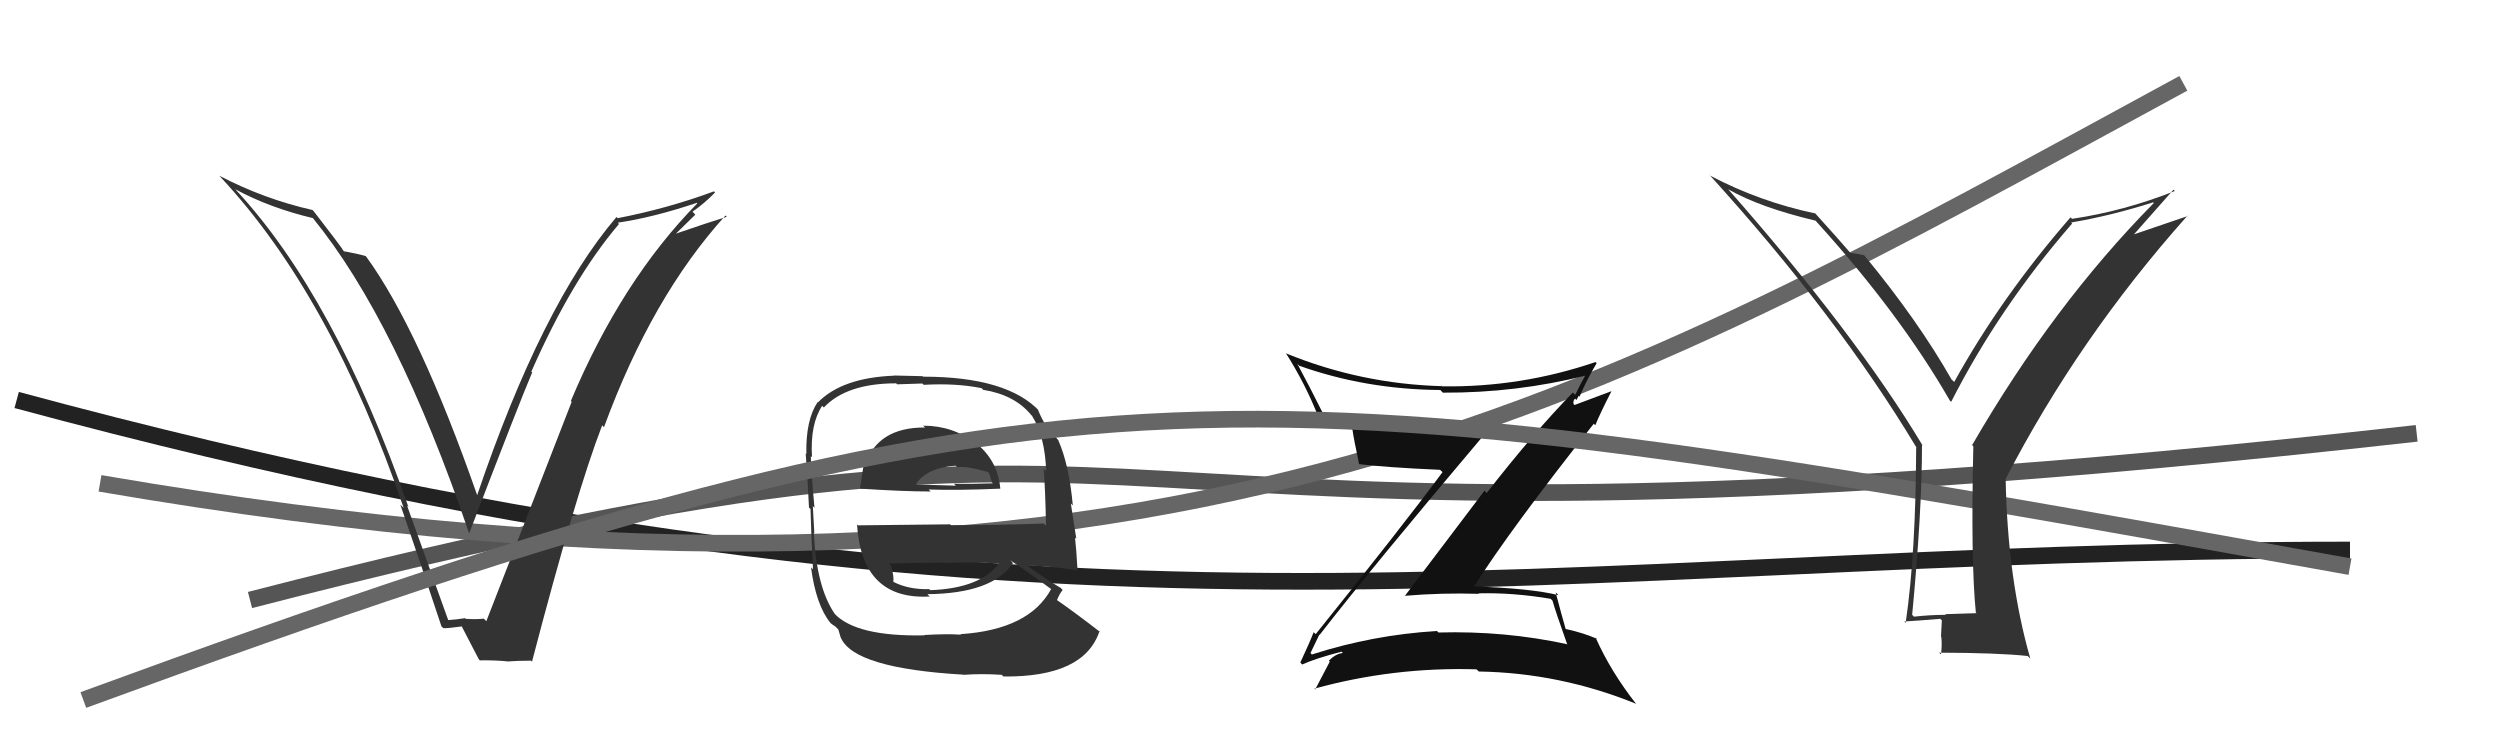
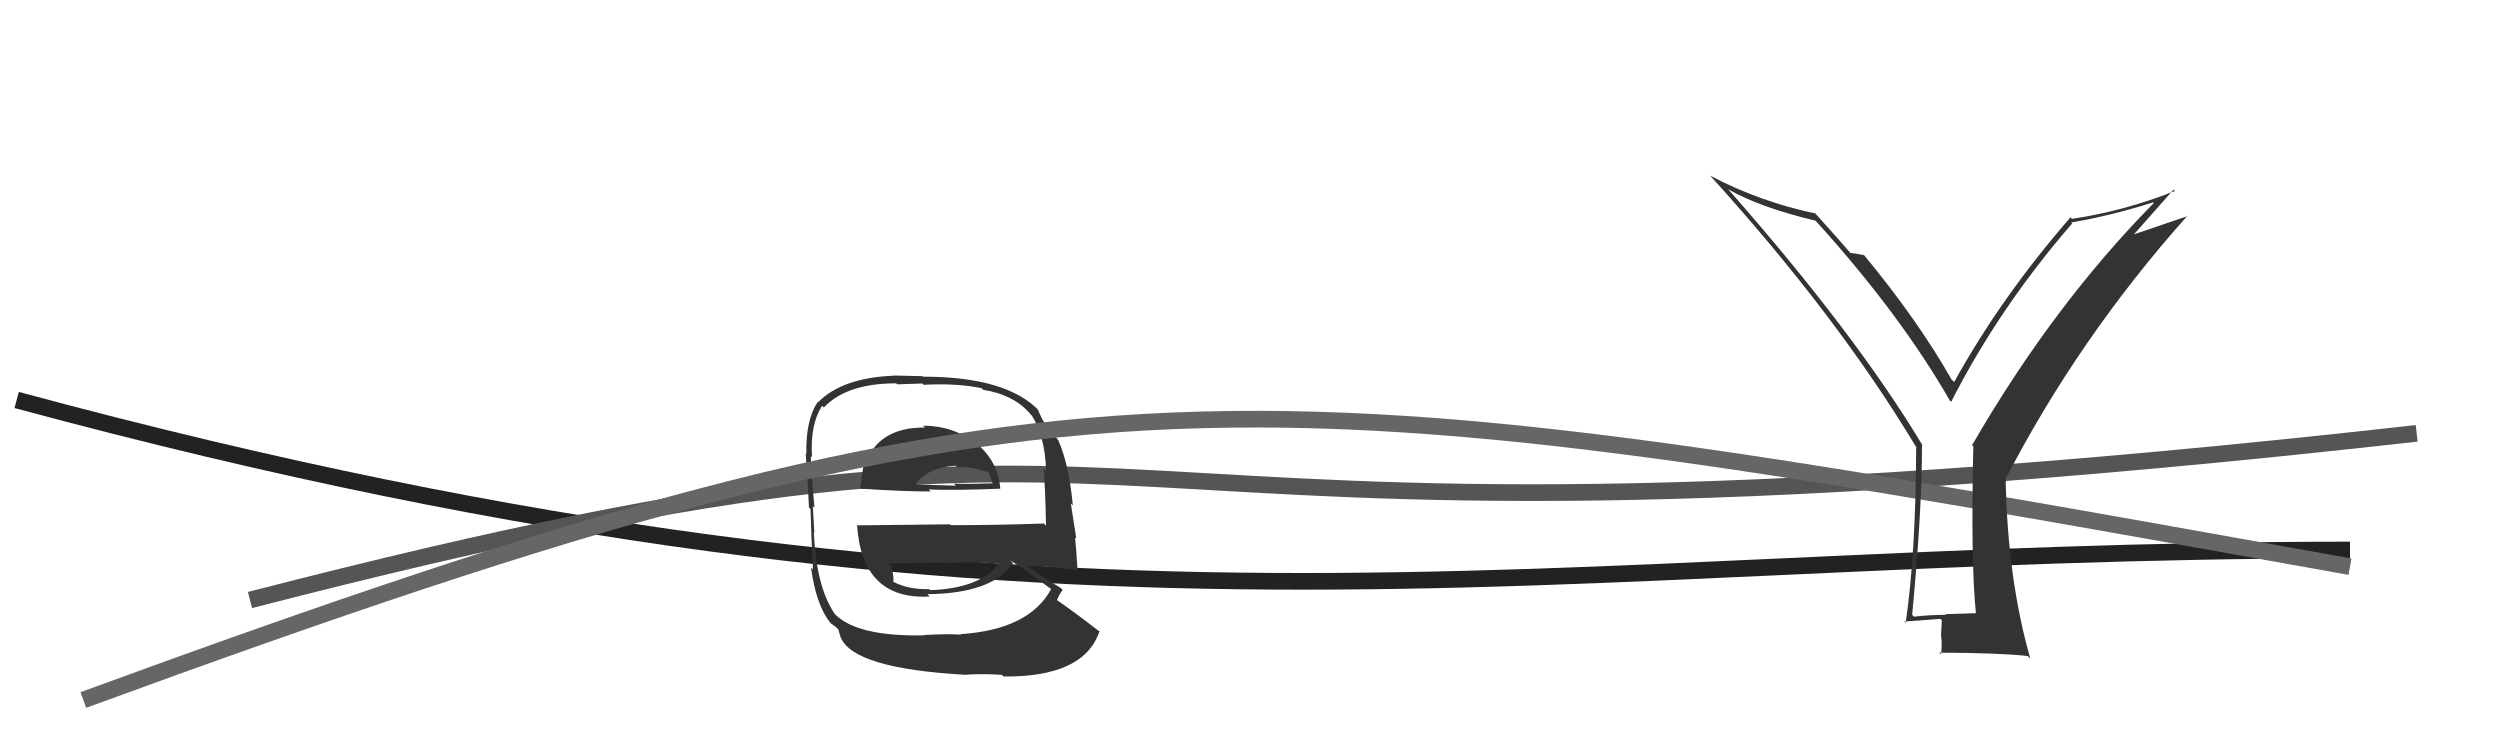
<svg xmlns="http://www.w3.org/2000/svg" width="150" height="44" viewBox="0,0,150,44">
  <path d="M1 24 C64 41,92 33,141 33" stroke="#222" fill="none" />
  <path d="M15 36 C77 20,56 36,145 26" stroke="#555" fill="none" />
-   <path d="M6 29 C70 40,96 24,131 5" stroke="#666" fill="none" />
-   <path fill="#111" d="M79.18 38.10L79.17 38.09L79.18 38.09Q82.42 33.92 89.12 26.00L89.02 25.89L88.99 25.86Q83.15 26.16 79.39 24.79L79.40 24.81L79.35 24.75Q78.60 23.24 77.84 21.83L77.92 21.91L77.94 21.94Q81.96 23.37 86.42 23.40L86.56 23.55L86.57 23.56Q91.01 23.58 95.20 22.52L95.14 22.45L95.15 22.46Q94.77 23.16 94.51 23.69L94.43 23.61L94.37 23.55Q92.02 25.96 89.20 29.58L89.07 29.44L84.28 35.77L84.26 35.75Q86.50 35.56 88.75 35.63L88.77 35.66L88.71 35.60Q90.80 35.55 93.04 35.93L93.07 35.96L93.15 36.04Q93.32 36.66 94.04 38.68L94.02 38.66L94.01 38.65Q90.30 37.84 86.30 37.95L86.25 37.89L86.22 37.86Q82.37 38.09 78.71 39.27L78.65 39.20L78.63 39.18Q78.71 39.03 79.16 38.08ZM78.03 39.76L78.10 39.84L78.13 39.87Q78.89 39.52 80.49 39.10L80.45 39.06L80.57 39.18Q80.15 39.22 79.73 39.64L79.86 39.77L79.79 39.69Q79.52 40.22 78.91 41.37L78.94 41.39L78.86 41.32Q83.61 40.01 88.59 40.16L88.72 40.28L88.72 40.29Q93.60 40.37 98.17 42.23L98.13 42.20L98.18 42.25Q96.64 40.29 95.73 38.24L95.87 38.38L95.82 38.33Q95.01 37.97 93.94 37.74L93.93 37.73L93.94 37.74Q93.72 36.99 93.34 35.55L93.38 35.58L93.51 35.71Q91.88 35.30 88.30 35.18L88.33 35.22L88.39 35.27Q90.60 31.78 95.63 25.42L95.65 25.45L95.72 25.51Q96.00 24.81 96.69 23.47L96.69 23.47L94.47 24.30L94.42 24.25Q94.36 24.04 94.51 23.92L94.59 24.00L94.72 23.75L94.77 23.80Q95.23 22.74 95.80 21.79L95.73 21.72L95.74 21.72Q91.25 23.25 86.53 23.18L86.42 23.06L86.53 23.17Q81.67 23.04 77.18 21.21L77.22 21.25L77.14 21.17Q78.34 23.05 79.14 25.11L79.15 25.13L79.10 25.08Q79.99 25.43 81.06 25.70L81.08 25.72L81.15 25.79Q81.23 26.37 81.54 27.81L81.46 27.74L81.57 27.85Q83.09 28.04 86.40 28.19L86.46 28.24L86.55 28.33Q84.12 31.61 78.94 38.05L78.91 38.02L78.82 37.93Q78.59 38.53 78.02 39.75Z" />
  <path fill="#333" d="M55.47 25.62L55.57 25.71L55.51 25.65Q52.67 25.63 51.91 27.88L51.87 27.84L51.83 27.80Q51.71 28.64 51.60 29.29L51.55 29.24L51.63 29.32Q54.21 29.49 55.84 29.49L55.73 29.38L55.72 29.37Q57.42 29.43 60.01 29.32L60.10 29.41L60.02 29.33Q59.87 27.58 58.46 26.51L58.53 26.58L58.54 26.60Q57.18 25.54 55.39 25.54ZM55.62 38.26L55.55 38.18L55.49 38.12Q51.35 38.21 50.05 36.80L50.01 36.76L50.09 36.84Q48.98 35.23 48.83 31.96L48.87 31.99L48.86 31.99Q48.84 31.74 48.77 30.37L48.88 30.48L48.87 30.48Q48.65 28.08 48.65 27.36L48.68 27.40L48.72 27.43Q48.60 25.45 49.33 24.35L49.40 24.42L49.43 24.45Q50.80 23.00 53.77 23.00L53.83 23.06L55.34 23.01L55.42 23.09Q57.37 22.98 58.89 23.29L58.88 23.27L58.99 23.39Q60.89 23.69 61.88 24.91L61.97 24.99L61.92 24.95Q62.70 26.18 62.77 28.27L62.63 28.13L62.62 28.12Q62.72 29.36 62.76 31.53L62.76 31.54L62.63 31.41Q59.84 31.51 57.06 31.51L57.01 31.46L51.47 31.52L51.42 31.47Q51.71 36.02 55.79 35.79L55.74 35.75L55.65 35.65Q59.56 35.61 60.78 33.78L60.66 33.66L60.62 33.62Q61.60 34.26 63.20 35.44L63.12 35.37L63.08 35.32Q61.77 37.78 57.62 38.05L57.70 38.12L57.65 38.08Q56.83 38.02 55.46 38.10ZM57.96 40.63L57.82 40.49L57.82 40.49Q58.88 40.41 60.10 40.49L60.10 40.48L60.20 40.59Q65.05 40.64 65.97 37.87L65.99 37.89L66.06 37.96Q64.42 36.69 63.31 35.93L63.38 36.00L63.41 36.03Q63.57 35.62 63.76 35.40L63.61 35.24L63.65 35.28Q63.01 34.91 61.64 33.95L61.66 33.98L61.64 33.96Q62.62 33.91 64.68 34.22L64.72 34.26L64.65 34.19Q64.58 32.93 64.50 32.25L64.58 32.33L64.25 30.21L64.37 30.33Q64.15 27.90 63.50 26.42L63.63 26.55L63.53 26.45Q63.25 26.09 62.68 25.48L62.69 25.49L62.80 25.60Q62.51 25.16 62.28 24.59L62.31 24.61L62.39 24.69Q60.45 22.60 55.39 22.60L55.35 22.57L53.63 22.53L53.65 22.54Q50.53 22.66 49.08 24.14L49.09 24.15L49.06 24.12Q48.34 25.19 48.38 27.24L48.41 27.28L48.34 27.20Q48.43 28.21 48.54 30.45L48.48 30.40L48.63 30.54Q48.67 32.10 48.78 34.16L48.71 34.09L48.66 34.04Q48.96 36.31 49.83 37.38L49.91 37.45L49.88 37.42Q49.93 37.47 50.12 37.59L50.30 37.77L50.44 38.25L50.45 38.26Q51.23 40.10 57.81 40.48ZM55.64 35.23L55.83 35.42L55.76 35.35Q54.53 35.38 53.62 34.92L53.64 34.95L53.60 34.90Q53.65 34.61 53.46 33.92L53.43 33.90L53.34 33.81Q55.09 33.76 56.68 33.76L56.68 33.75L56.70 33.78Q58.30 33.70 59.97 33.81L60.04 33.88L59.95 33.79Q58.83 35.30 55.82 35.41ZM57.31 27.92L57.42 28.02L57.44 28.04Q57.95 27.94 59.28 28.32L59.35 28.40L59.43 28.66L59.52 28.94L59.57 29.00Q58.15 29.05 57.23 29.02L57.19 28.97L57.35 29.14Q55.04 29.07 55.00 29.07L54.89 28.96L54.96 29.03Q55.66 28.05 57.34 27.94Z" />
-   <path fill="#333" d="M26.84 37.21L26.92 37.28L24.42 30.33L24.51 30.43Q20.09 17.78 14.15 11.39L14.20 11.43L14.11 11.35Q16.20 12.48 18.79 13.09L18.65 12.95L18.76 13.07Q23.81 19.26 28.15 32.01L28.27 32.12L28.15 32.00Q31.24 23.95 31.93 22.35L31.87 22.29L31.88 22.30Q34.32 16.75 37.14 13.44L37.13 13.43L37.07 13.36Q39.19 13.05 41.81 12.17L41.76 12.11L41.84 12.20Q37.29 16.83 34.25 24.06L34.12 23.93L34.30 24.11Q32.88 27.75 29.18 37.27L29.13 37.22L29.03 37.12Q28.52 37.17 27.95 37.13L28.00 37.19L27.91 37.09Q27.41 37.17 26.84 37.21ZM31.88 39.66L31.84 39.62L31.92 39.70Q34.57 29.56 36.13 25.52L36.27 25.66L36.24 25.63Q39.11 17.80 43.53 12.93L43.62 13.02L43.60 13.01Q42.52 13.34 40.43 14.06L40.47 14.10L41.72 12.88L41.55 12.70Q42.29 12.19 42.90 11.55L42.89 11.53L42.84 11.48Q40.06 12.51 37.06 13.09L37.01 13.04L36.99 13.02Q32.52 18.25 28.63 29.71L28.63 29.71L28.63 29.71Q25.15 19.76 21.96 15.38L21.94 15.37L21.93 15.36Q21.49 15.23 20.62 15.07L20.71 15.16L20.66 15.12Q20.42 14.73 18.82 12.67L18.71 12.56L18.75 12.60Q15.86 11.95 13.15 10.54L13.20 10.59L13.20 10.59Q19.84 17.68 24.22 30.47L24.09 30.35L24.02 30.28Q25.31 34.01 26.49 37.59L26.55 37.64L26.60 37.69Q26.91 37.70 27.75 37.58L27.77 37.61L27.65 37.48Q28.04 38.22 28.73 39.56L28.86 39.69L28.80 39.62Q29.70 39.61 30.42 39.68L30.29 39.56L30.42 39.69Q31.10 39.64 31.86 39.64Z" />
  <path d="M5 42 C65 20,74 22,141 34" stroke="#666" fill="none" />
  <path fill="#333" d="M118.68 36.88L118.59 36.79L116.71 36.85L116.75 36.89Q115.80 36.89 114.84 37.00L114.87 37.03L114.73 36.89Q115.32 30.70 115.32 26.70L115.42 26.80L115.37 26.75Q111.32 20.01 103.67 11.33L103.76 11.41L103.72 11.37Q105.58 12.44 108.93 13.24L108.97 13.27L108.97 13.28Q114.00 18.83 117.00 24.05L117.04 24.08L117.07 24.11Q119.96 18.44 124.33 13.41L124.41 13.49L124.27 13.35Q126.68 12.94 129.19 12.14L129.32 12.27L129.23 12.18Q123.20 18.29 118.33 26.70L118.25 26.63L118.40 26.78Q118.24 33.66 118.55 36.75ZM127.80 14.33L130.41 11.38L130.49 11.46Q127.44 12.67 124.32 13.13L124.32 13.13L124.23 13.04Q120.07 17.82 117.25 22.92L117.13 22.80L117.10 22.78Q115.08 19.23 111.88 15.35L111.85 15.31L111.84 15.31Q111.51 15.24 111.01 15.17L111.02 15.17L111.02 15.17Q110.36 14.40 108.84 12.72L108.88 12.76L108.93 12.81Q105.60 12.11 102.63 10.55L102.51 10.43L102.53 10.45Q110.19 18.88 114.95 26.79L115.05 26.90L114.97 26.82Q114.95 33.22 114.34 37.37L114.37 37.40L114.25 37.29Q114.97 37.25 116.42 37.13L116.51 37.22L116.46 38.20L116.48 38.22Q116.53 38.73 116.46 39.26L116.46 39.26L116.35 39.16Q119.90 39.17 121.66 39.36L121.66 39.36L121.82 39.52Q120.45 34.73 120.34 28.75L120.30 28.71L120.33 28.75Q124.70 20.29 131.25 12.94L131.27 12.96L127.66 14.19Z" />
</svg>